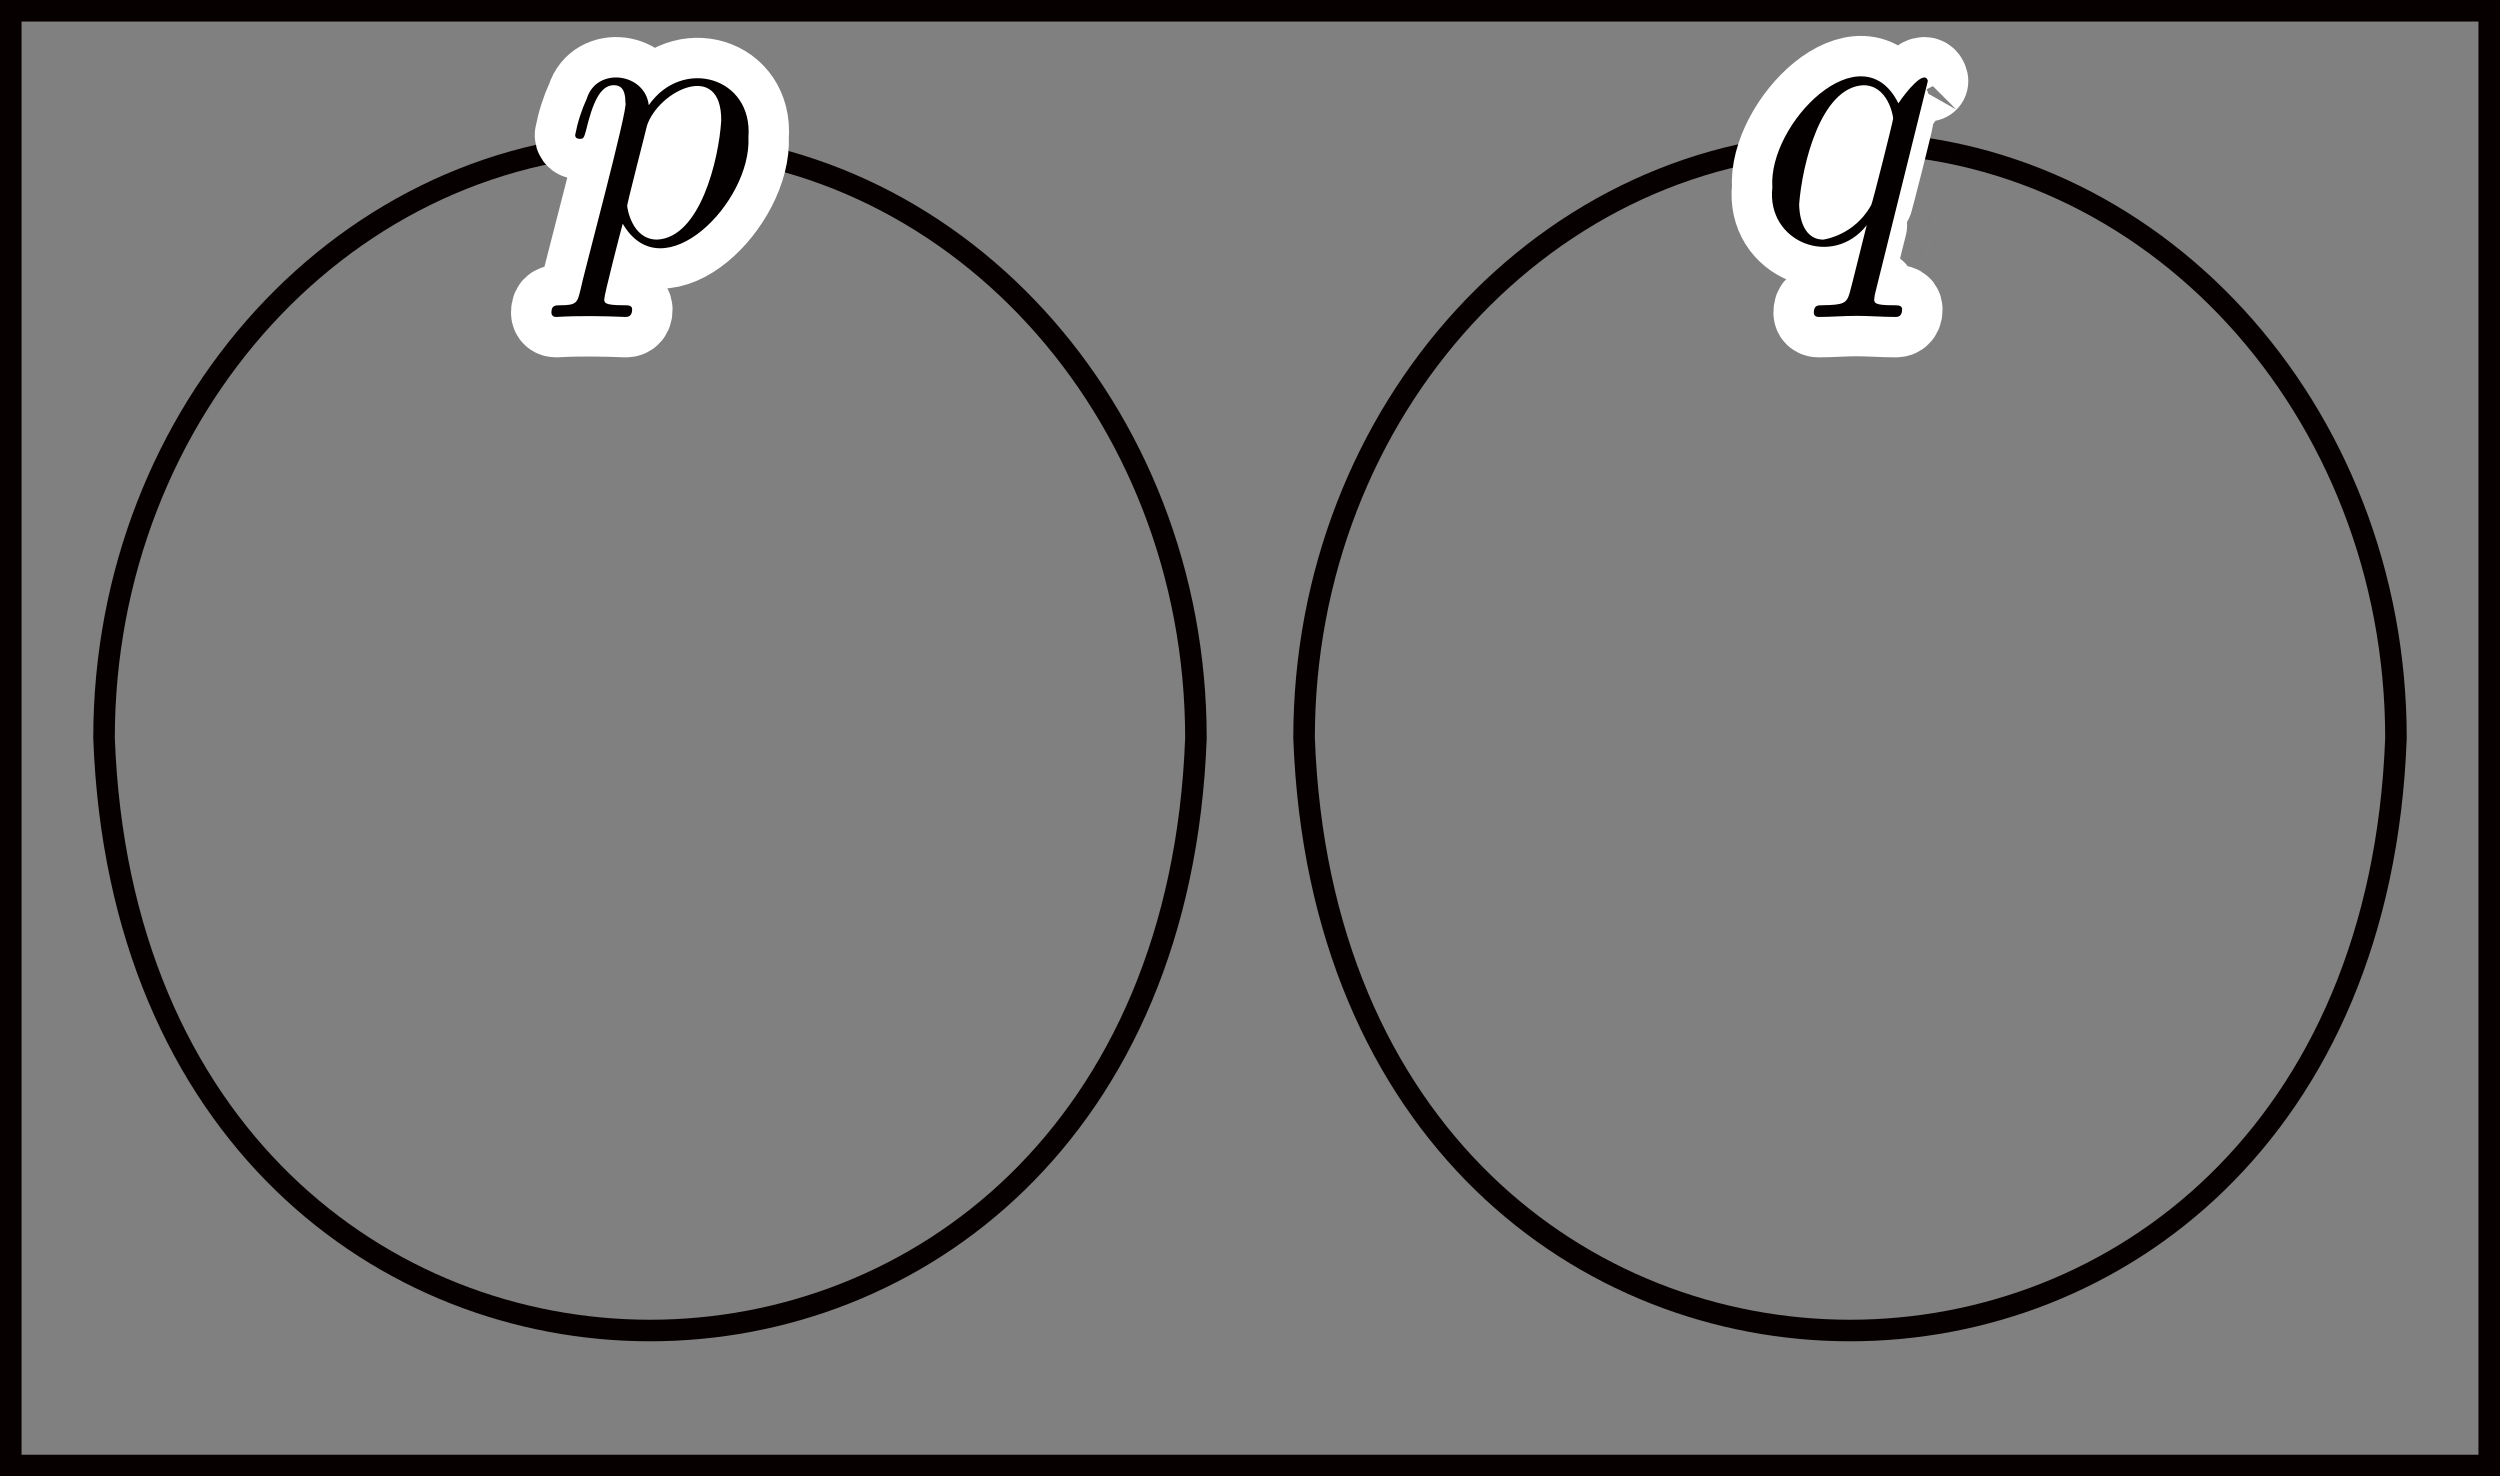
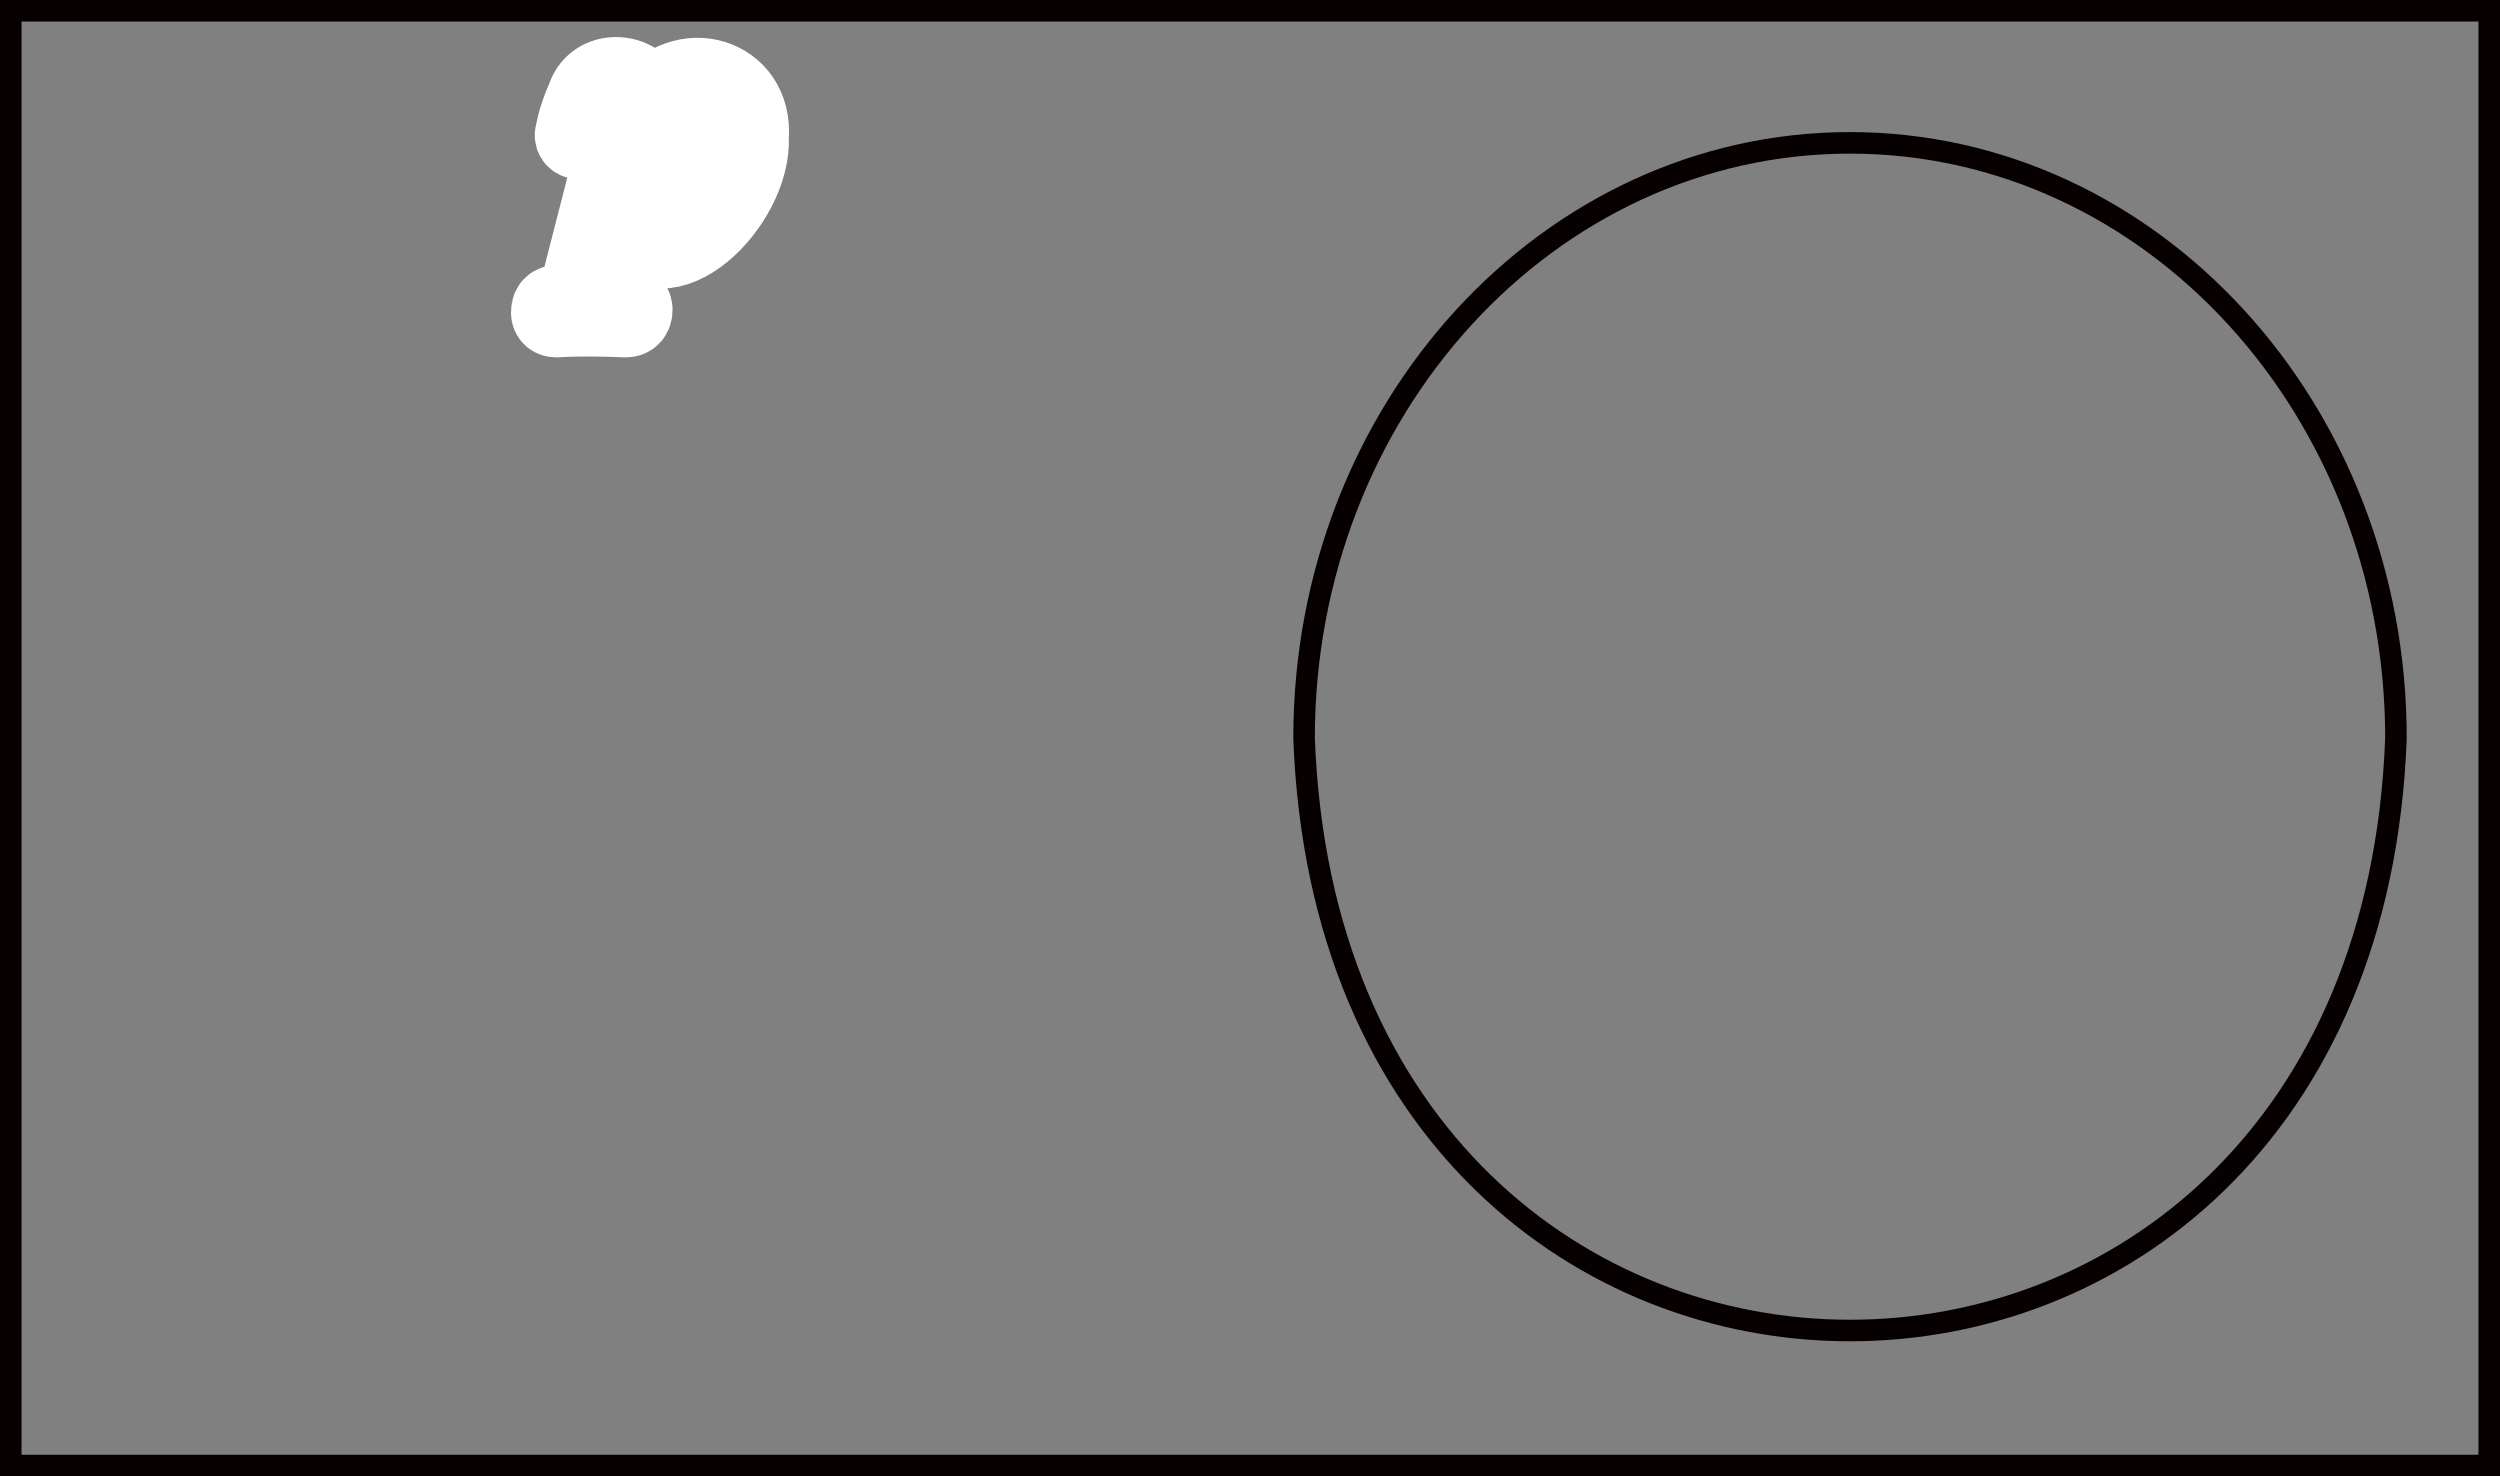
<svg xmlns="http://www.w3.org/2000/svg" id="_レイヤー_2" viewBox="0 0 65.767 38.837">
  <rect x="0" y="0" width="65.767" height="38.837" fill="#808080" stroke="none" />
  <g id="_1_2">
    <g id="_1_1_2_04">
      <rect x=".283" y=".283" width="65.201" height="38.27" fill="none" stroke="#070001" stroke-miterlimit="10" stroke-width=".567" />
-       <path d="M17.099,3.758c7.932,0,14.362,7.011,14.362,15.661-.772,20.78-27.954,20.774-28.724-0,0-8.649,6.43-15.661,14.362-15.661Z" fill="none" stroke="#070001" stroke-miterlimit="10" stroke-width=".567" />
      <path d="M15.27,7.624c-.079.337-.099.407-.536.407-.119,0-.228,0-.228.188,0,.08.049.119.129.119.592-.035,1.225-.025,1.817,0,.049,0,.178,0,.178-.198,0-.11-.098-.11-.238-.11-.496,0-.496-.07-.496-.159,0-.119.417-1.738.486-1.986,1.054,1.804,3.395-.564,3.307-2.273.123-1.592-1.743-2.112-2.622-.845-.097-.851-1.367-1.017-1.628-.178-.141.307-.245.631-.308.963,0,.1.099.1.119.1.099,0,.109-.01.169-.229.169-.705.367-1.182.726-1.182.168,0,.308.08.308.458.1.065-1.149,4.697-1.182,4.925ZM17.017,3.314c.294-.923,1.971-1.751,1.956-.139-.064,1.032-.559,3.079-1.688,3.128-.656,0-.785-.824-.785-.883-.036.052.516-2.076.517-2.105" fill="#040000" stroke="#fff" stroke-linecap="round" stroke-linejoin="round" stroke-width="2.126" />
-       <path d="M15.27,7.624c-.079.337-.099.407-.536.407-.119,0-.228,0-.228.188,0,.08.049.119.129.119.592-.035,1.225-.025,1.817,0,.049,0,.178,0,.178-.198,0-.11-.098-.11-.238-.11-.496,0-.496-.07-.496-.159,0-.119.417-1.738.486-1.986,1.054,1.804,3.395-.564,3.307-2.273.123-1.592-1.743-2.112-2.622-.845-.097-.851-1.367-1.017-1.628-.178-.141.307-.245.631-.308.963,0,.1.099.1.119.1.099,0,.109-.01.169-.229.169-.705.367-1.182.726-1.182.168,0,.308.08.308.458.1.065-1.149,4.697-1.182,4.925ZM17.017,3.314c.294-.923,1.971-1.751,1.956-.139-.064,1.032-.559,3.079-1.688,3.128-.656,0-.785-.824-.785-.883-.036.052.516-2.076.517-2.105" fill="#040000" stroke-width="0" />
      <path d="M48.668,3.758c7.932,0,14.362,7.011,14.362,15.661-.772,20.78-27.954,20.774-28.724-0,0-8.649,6.43-15.661,14.362-15.661Z" fill="none" stroke="#070001" stroke-miterlimit="10" stroke-width=".567" />
-       <path d="M50.716,2.133c-.08-.337-.595.309-.775.585-.967-1.937-3.434.522-3.316,2.214-.163,1.446,1.589,2.128,2.482.993-.09.348-.417,1.689-.447,1.777-.08.278-.158.319-.715.328-.129,0-.229,0-.229.199,0,.01,0,.109.129.109.317,0,.666-.029.993-.029.338,0,.695.029,1.023.029.049,0,.178,0,.178-.198,0-.11-.1-.11-.258-.11-.476,0-.476-.07-.476-.159.005-.074.019-.148.04-.219-0,0,1.371-5.521,1.37-5.52ZM47.966,6.303c-.596,0-.636-.764-.636-.933.079-1.034.566-3.075,1.688-3.128.646,0,.785.804.785.874,0,.059-.546,2.234-.576,2.275-.262.478-.725.813-1.261.913" fill="#040000" stroke="#fff" stroke-linecap="round" stroke-linejoin="round" stroke-width="2.126" />
-       <path d="M50.716,2.133c-.08-.337-.595.309-.775.585-.967-1.937-3.434.522-3.316,2.214-.163,1.446,1.589,2.128,2.482.993-.09.348-.417,1.689-.447,1.777-.08.278-.158.319-.715.328-.129,0-.229,0-.229.199,0,.01,0,.109.129.109.317,0,.666-.029.993-.029.338,0,.695.029,1.023.029.049,0,.178,0,.178-.198,0-.11-.1-.11-.258-.11-.476,0-.476-.07-.476-.159.005-.074.019-.148.04-.219-0,0,1.371-5.521,1.37-5.52ZM47.966,6.303c-.596,0-.636-.764-.636-.933.079-1.034.566-3.075,1.688-3.128.646,0,.785.804.785.874,0,.059-.546,2.234-.576,2.275-.262.478-.725.813-1.261.913" fill="#040000" stroke-width="0" />
    </g>
  </g>
</svg>